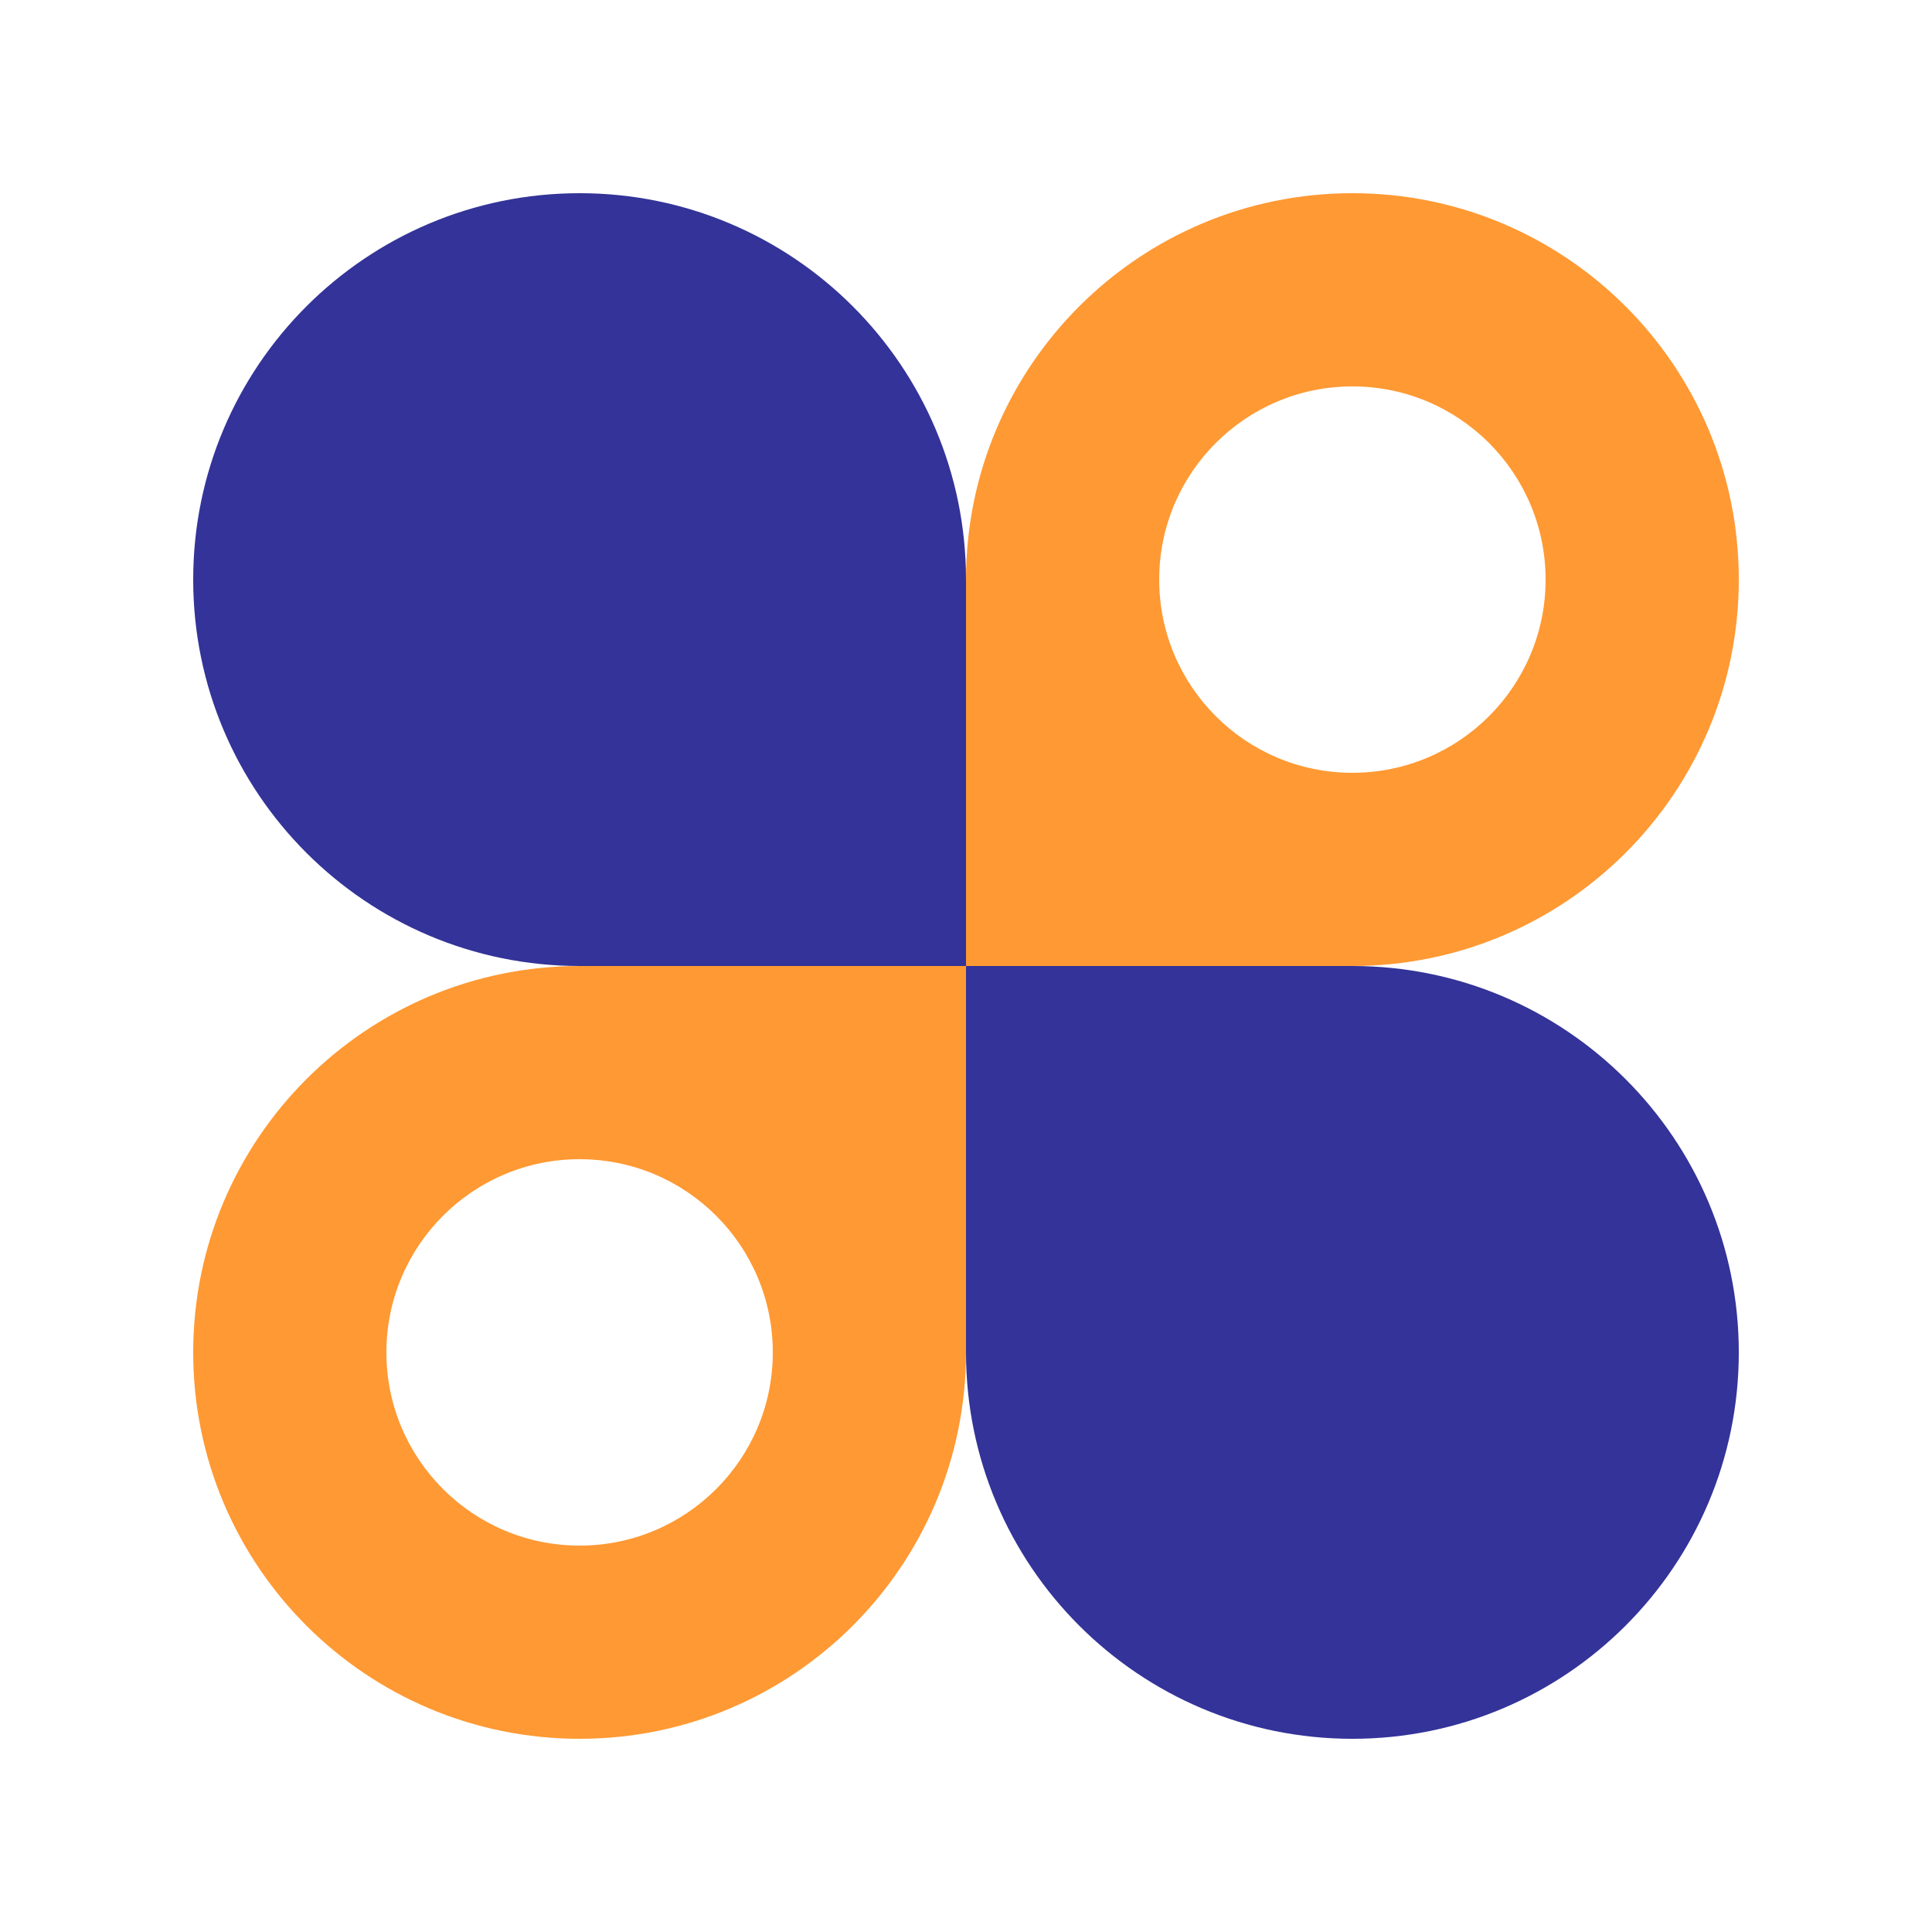
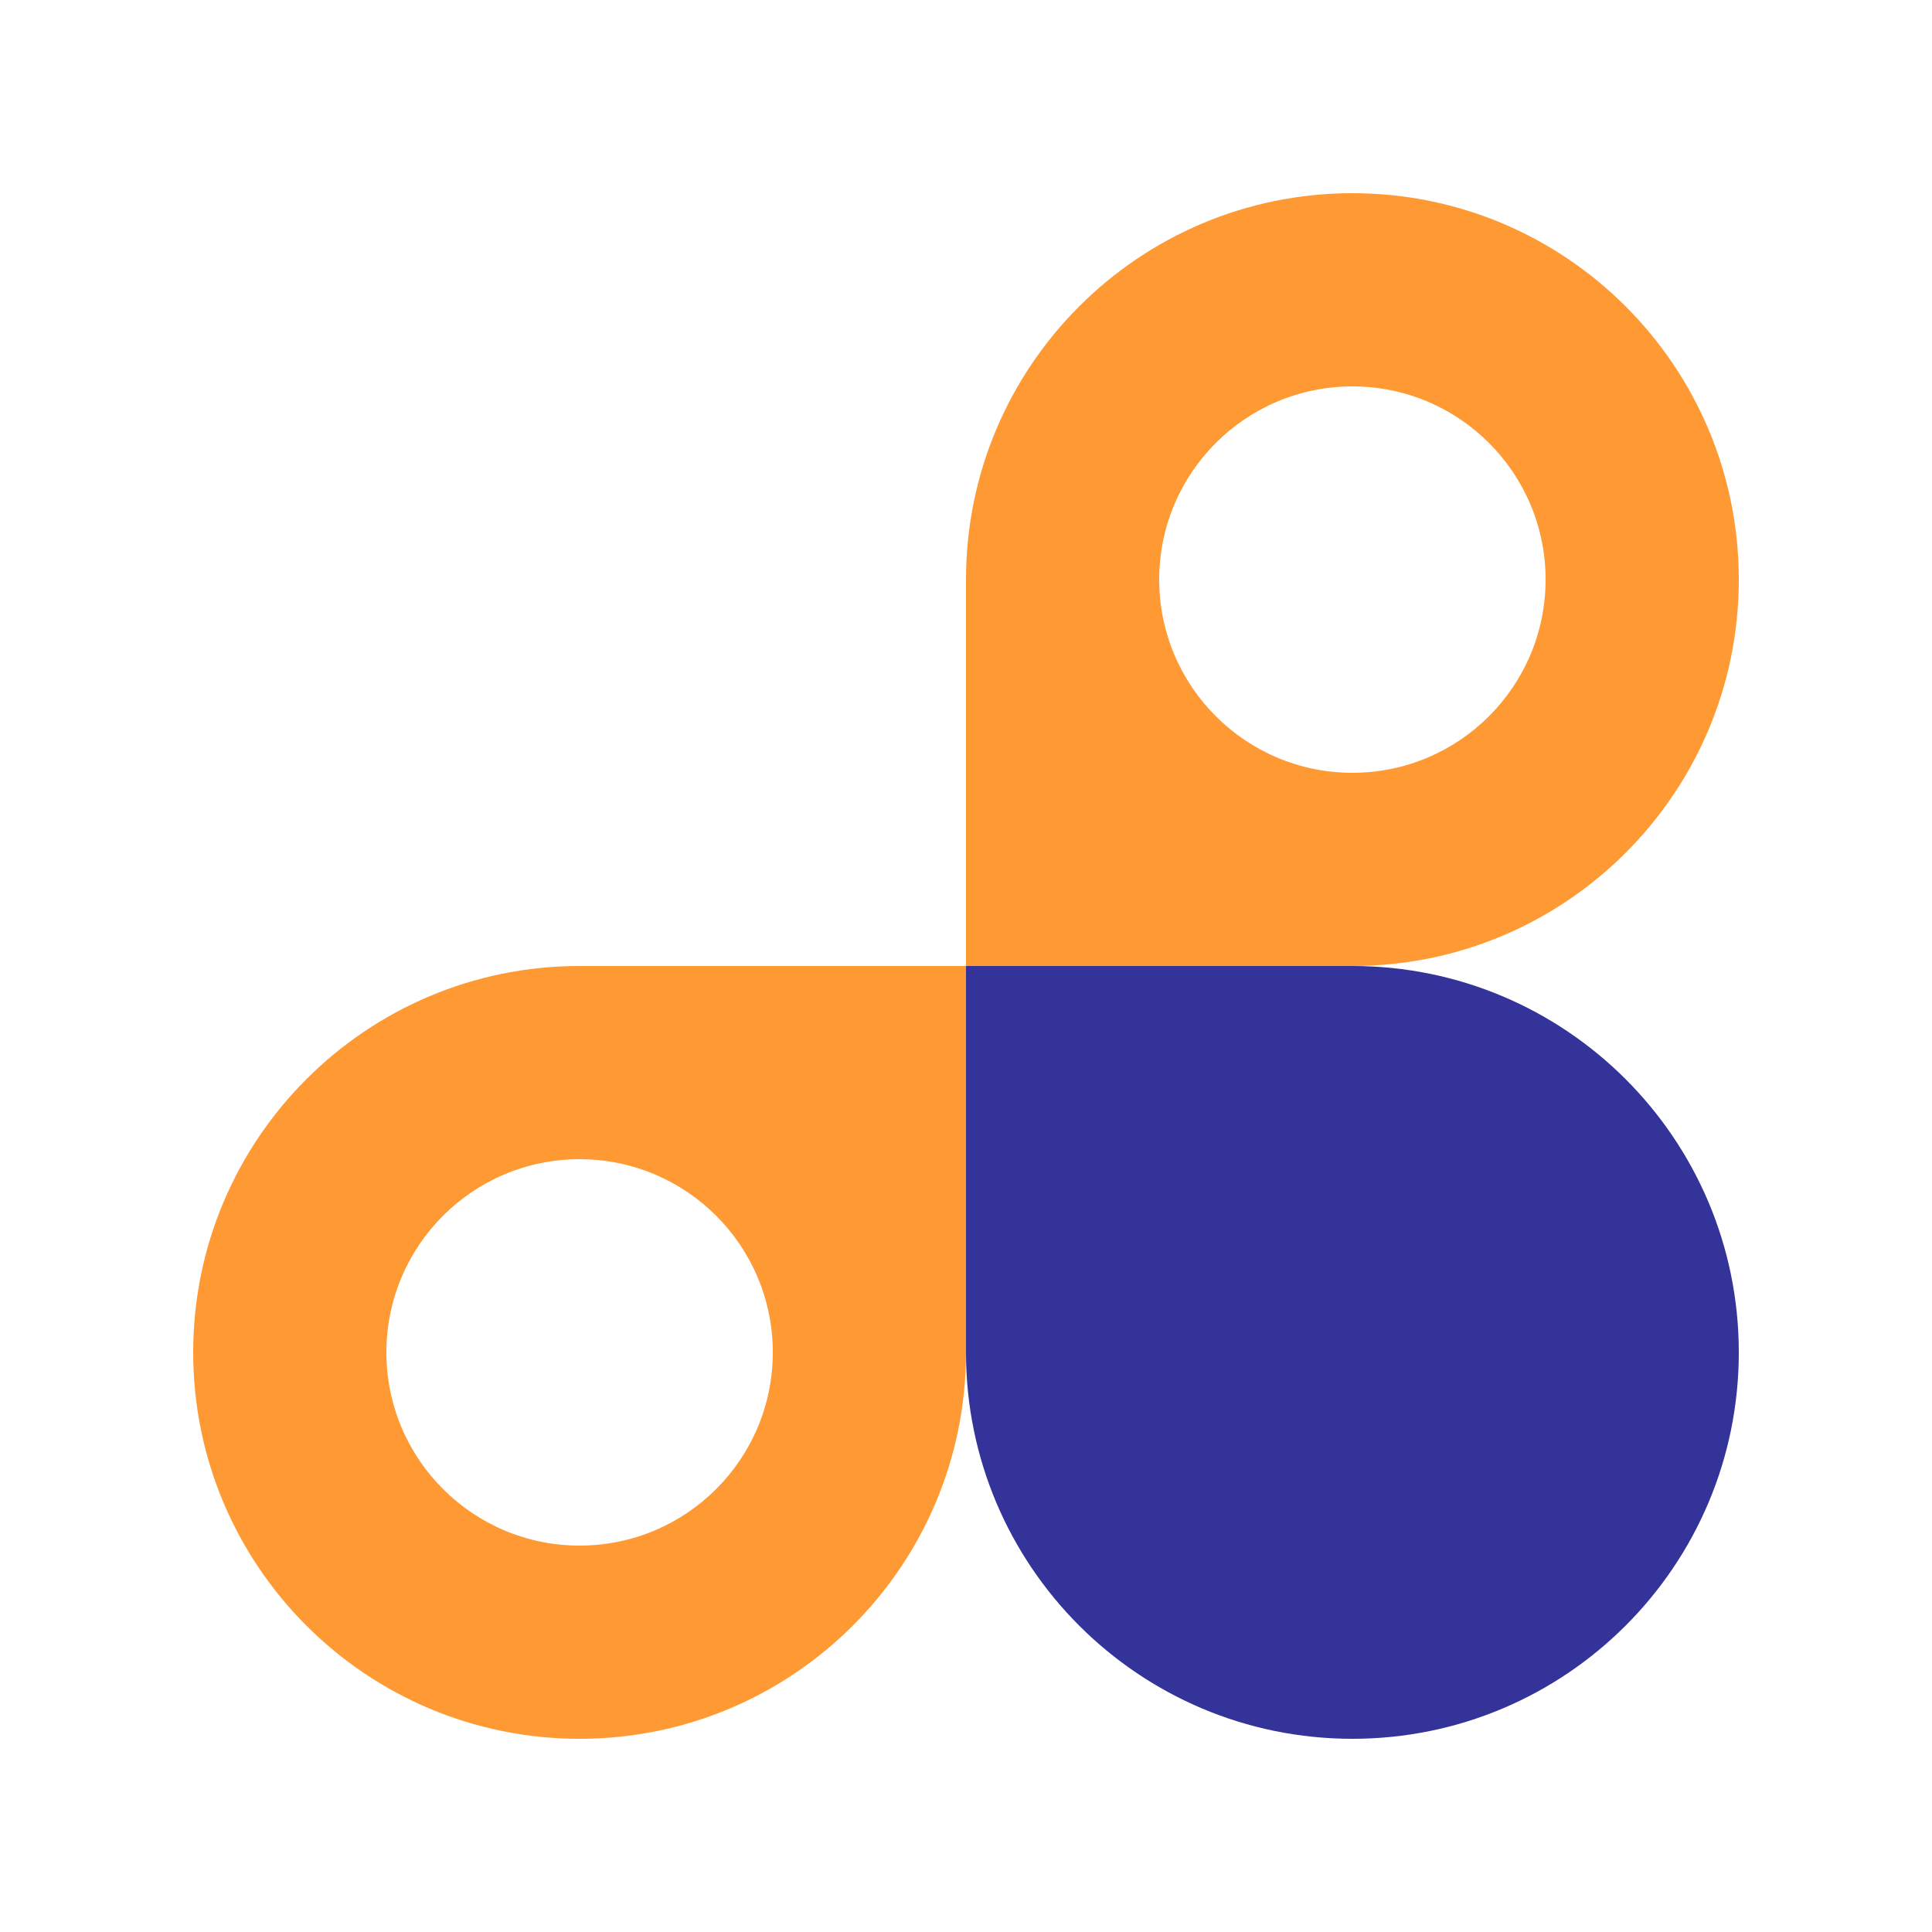
<svg xmlns="http://www.w3.org/2000/svg" width="40" height="40" viewBox="0 0 40 40" fill="none">
  <path d="M20 28C20 32.418 23.582 36 28 36C32.418 36 36 32.418 36 28C36 23.582 32.418 20 28 20H20V28Z" fill="#333399" />
-   <path d="M20 12C20 7.582 16.418 4 12 4C7.582 4 4 7.582 4 12C4 16.418 7.582 20 12 20H20V12Z" fill="#333399" />
  <path fill-rule="evenodd" clip-rule="evenodd" d="M28 4C23.582 4 20 7.582 20 12V20H28C32.418 20 36 16.418 36 12C36 7.582 32.418 4 28 4ZM32 12C32 14.209 30.209 16 28 16C25.791 16 24 14.209 24 12C24 9.791 25.791 8 28 8C30.209 8 32 9.791 32 12Z" fill="#FF9933" />
  <path fill-rule="evenodd" clip-rule="evenodd" d="M12 36C16.418 36 20 32.418 20 28V20H12C7.582 20 4 23.582 4 28C4 32.418 7.582 36 12 36ZM16 28C16 30.209 14.209 32 12 32C9.791 32 8 30.209 8 28C8 25.791 9.791 24 12 24C14.209 24 16 25.791 16 28Z" fill="#FF9933" />
</svg>